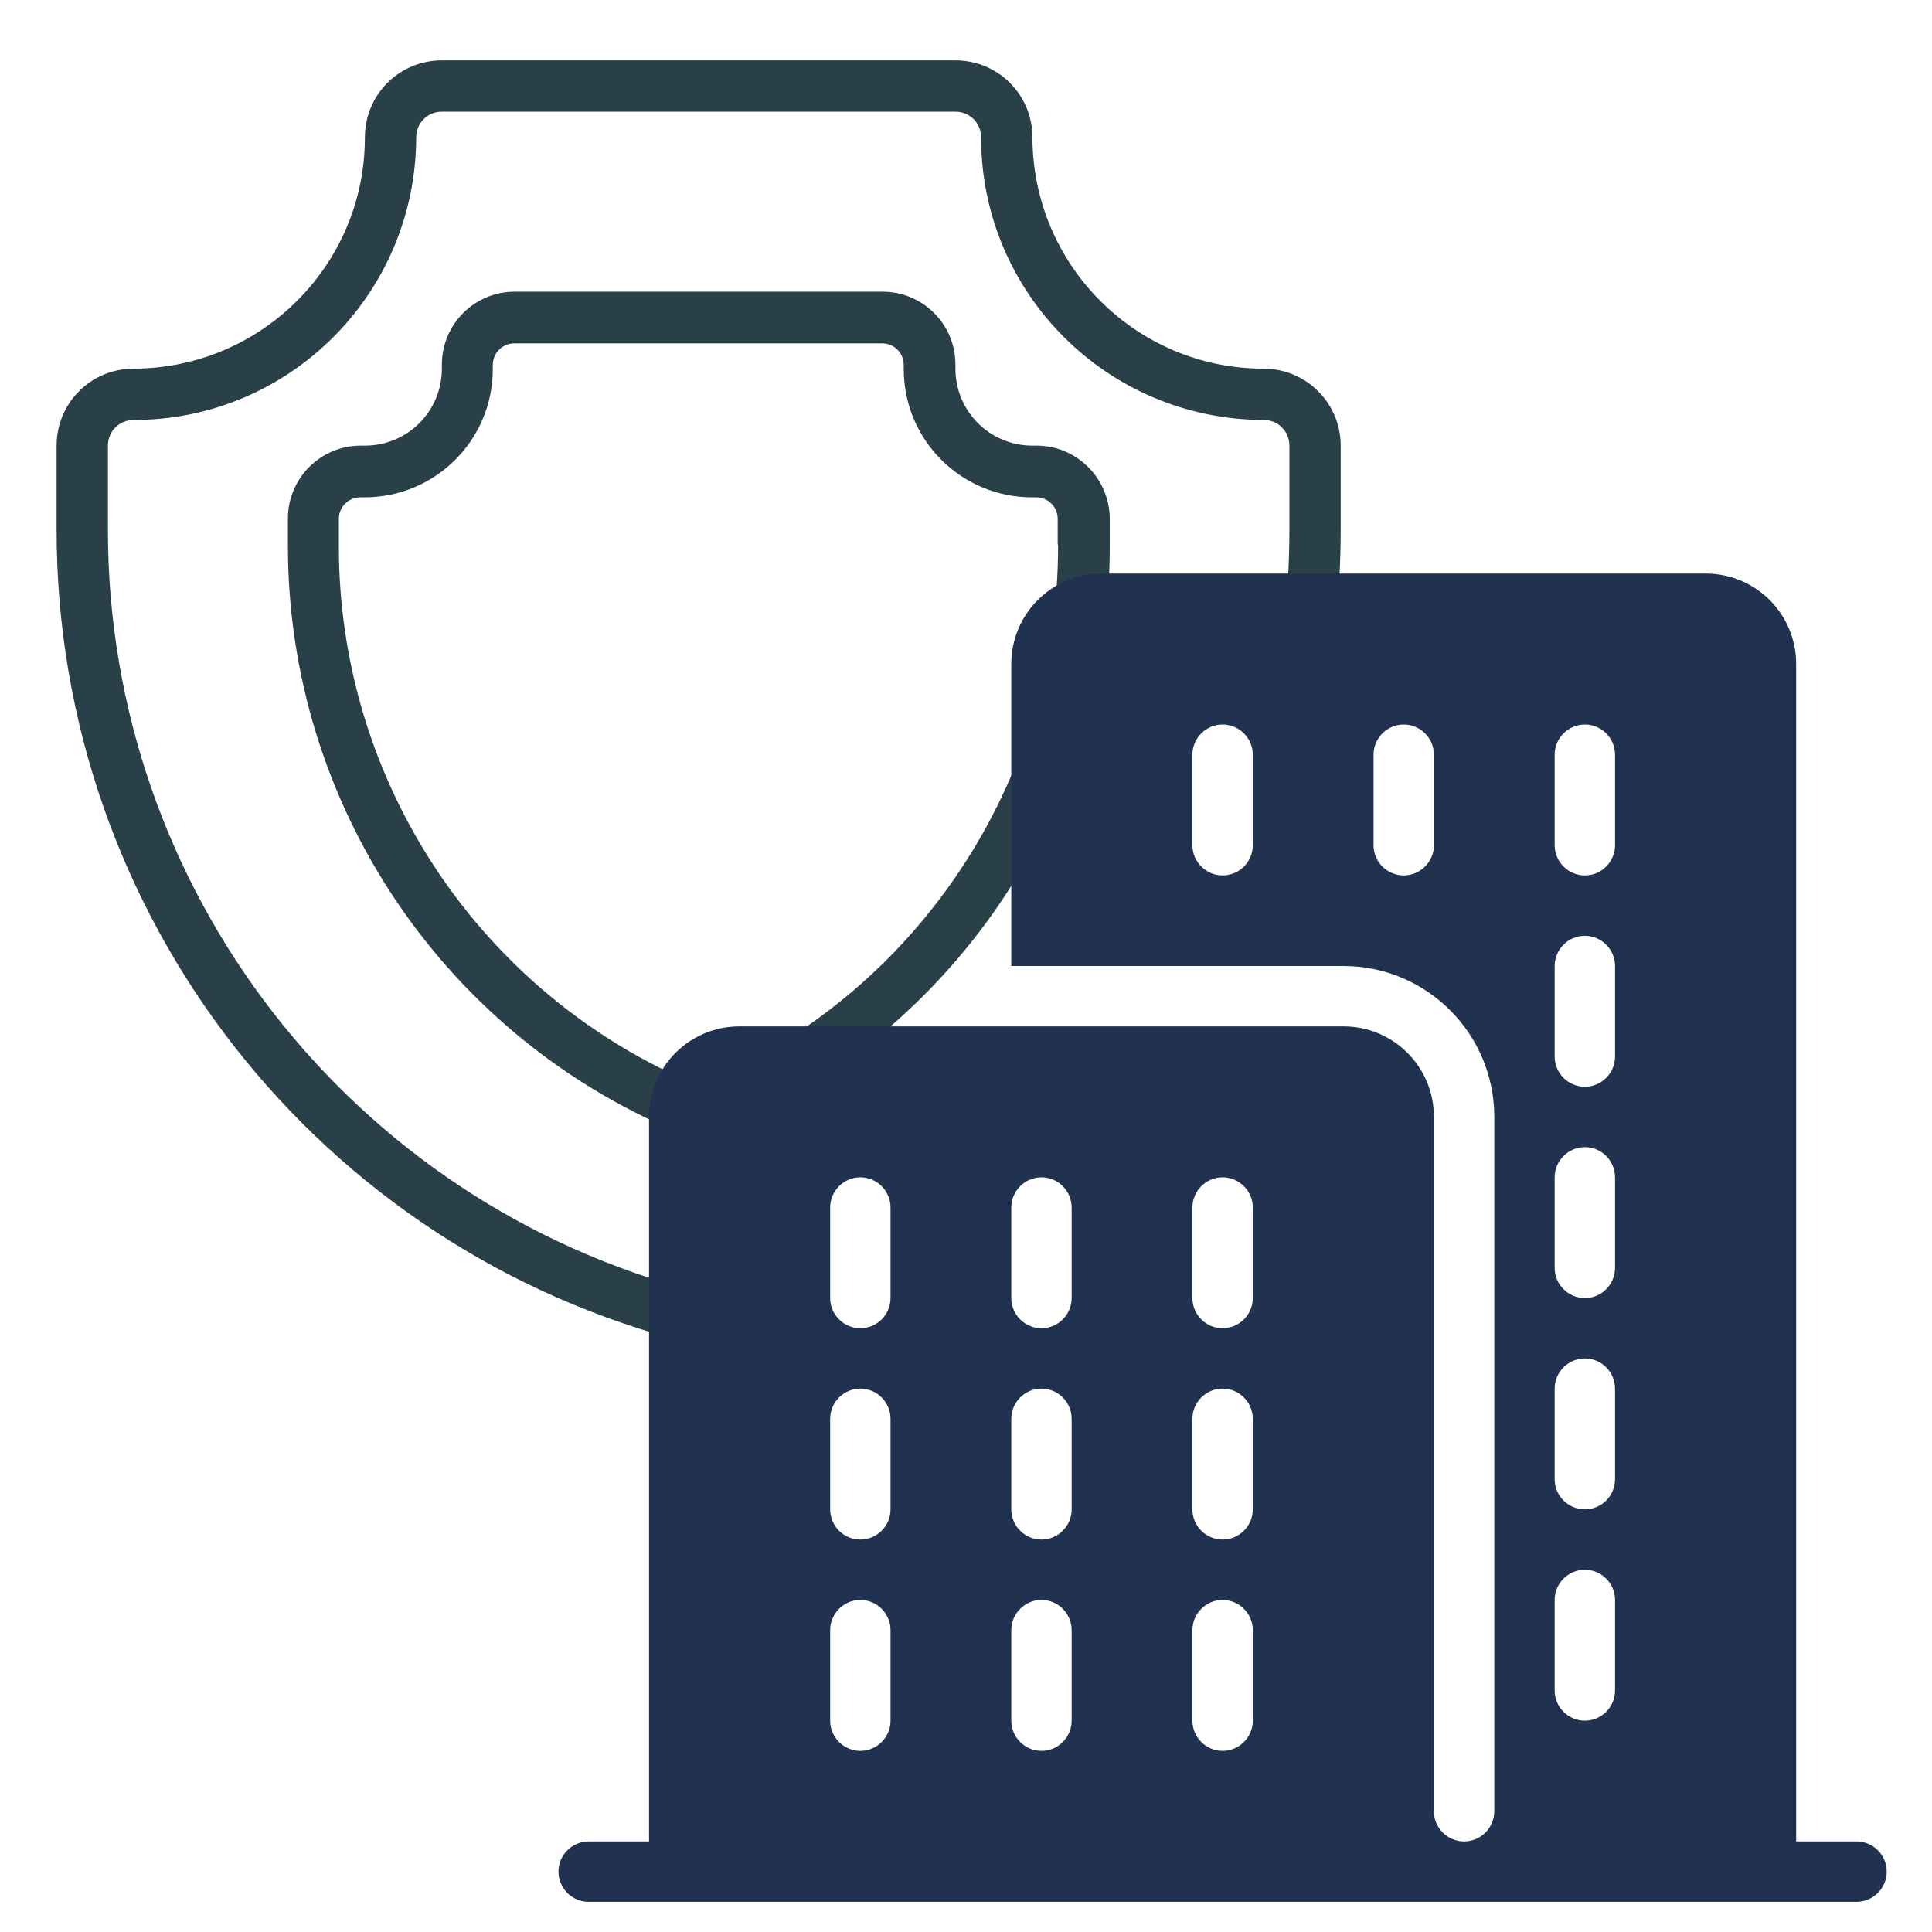
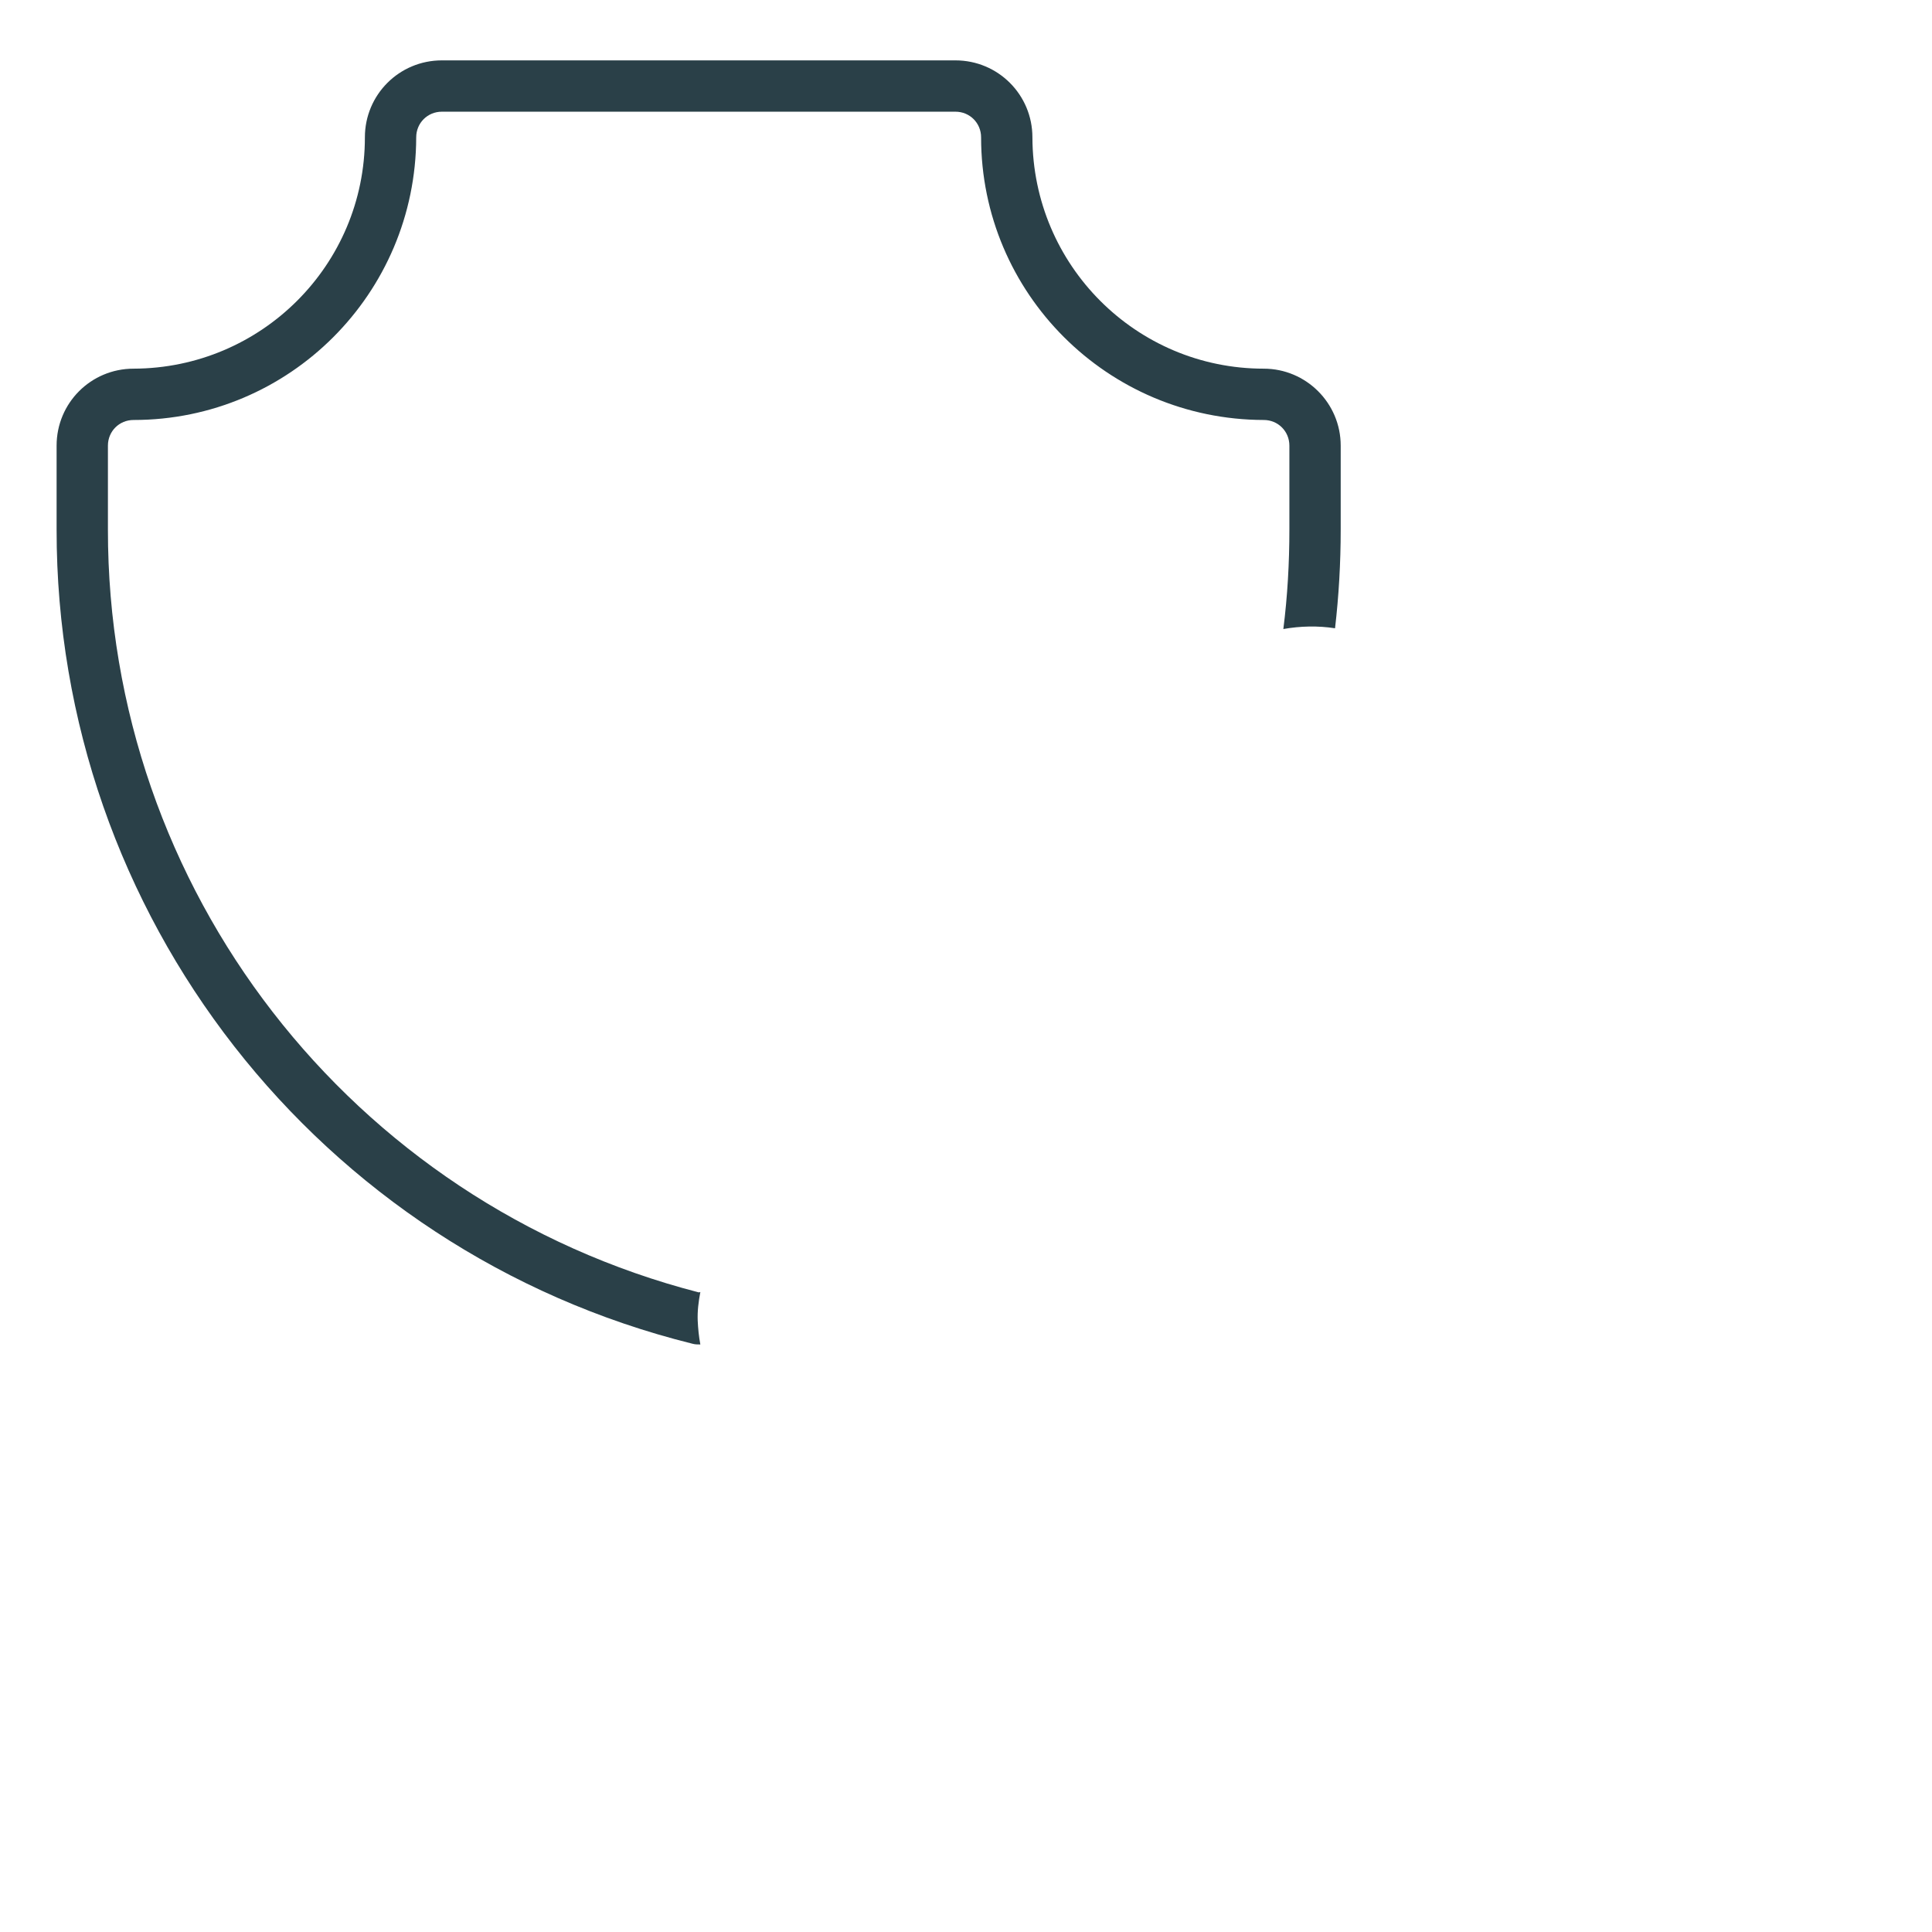
<svg xmlns="http://www.w3.org/2000/svg" version="1.1" id="Line" x="0px" y="0px" viewBox="0 0 512 512" style="enable-background:new 0 0 512 512;" xml:space="preserve">
  <style type="text/css">
	.st0{fill:#2A4048;}
	.st1{fill:#20324F;}
</style>
  <path class="st0" d="M184.9,350c-0.1-2.5,0.2-5,0.7-7.6c-0.1,0-0.3,0.1-0.4,0.1c-92.3-23.8-156.7-107-156.6-202.2v-22.2  c0-3.8,3-6.8,6.8-6.8c41.3,0,74.8-33.5,74.9-74.9c0-3.8,3-6.8,6.8-6.8h136.1c3.8,0,6.8,3,6.8,6.8c0,41.3,33.5,74.8,74.9,74.9  c3.8,0,6.8,3,6.8,6.8v22.2c0,8.9-0.5,17.7-1.6,26.4c4.5-0.8,9.2-0.9,13.7-0.2c1-8.6,1.5-17.3,1.5-26.2v-22.2  c0-11.3-9.2-20.4-20.4-20.4c-33.8,0-61.2-27.4-61.3-61.3c0-11.3-9.1-20.4-20.4-20.4H117.1c-11.3,0-20.4,9.1-20.4,20.4  c0,33.8-27.4,61.2-61.3,61.3c-11.3,0-20.4,9.1-20.4,20.4v22.2c-0.1,102.1,69.4,191.2,168.5,215.8c0.7,0.2,1.4,0.2,2.1,0.2  C185.2,354.2,185,352.1,184.9,350z" />
-   <path class="st0" d="M274.7,118.1h-1.1c-11.3,0-20.4-9.1-20.4-20.4v-1.1c0-10.7-8.7-19.3-19.3-19.3h-97.5  c-10.7,0-19.3,8.7-19.3,19.3v1.1c0,11.3-9.1,20.4-20.4,20.4h-1.1c-10.7,0-19.3,8.7-19.3,19.3v6.8c-0.2,69.3,42,131.6,106.4,157.1  c1.6,0.6,3.4,0.6,5,0c64.4-25.5,106.6-87.8,106.4-157.1v-6.8C294,126.8,285.4,118.1,274.7,118.1z M280.4,144.3  c0.2,62.7-37.4,119.3-95.3,143.4c-57.9-24.1-95.5-80.7-95.3-143.4v-6.8c0-3.2,2.6-5.7,5.7-5.7h1.1c18.8,0,34-15.2,34-34v-1.1  c0-3.2,2.6-5.7,5.7-5.7h97.5c3.2,0,5.7,2.6,5.7,5.7v1.1c0,18.8,15.2,34,34,34h1.1c3.2,0,5.7,2.6,5.7,5.7v6.8L280.4,144.3  L280.4,144.3z" />
-   <path class="st1" d="M492,488h-16V176c0-13.3-10.7-24-24-24H292c-13.3,0-24,10.7-24,24v80h88c22.1,0,40,17.9,40,40v184  c0,4.4-3.6,8-8,8s-8-3.6-8-8V296c0-13.3-10.7-24-24-24H196c-13.3,0-24,10.7-24,24v192h-16c-4.4,0-8,3.6-8,8s3.6,8,8,8h336  c4.4,0,8-3.6,8-8S496.4,488,492,488z M332,224c0,4.4-3.6,8-8,8s-8-3.6-8-8v-24c0-4.4,3.6-8,8-8s8,3.6,8,8V224z M380,224  c0,4.4-3.6,8-8,8s-8-3.6-8-8v-24c0-4.4,3.6-8,8-8s8,3.6,8,8V224z M236,456c0,4.4-3.6,8-8,8s-8-3.6-8-8v-24c0-4.4,3.6-8,8-8  s8,3.6,8,8V456z M236,400c0,4.4-3.6,8-8,8s-8-3.6-8-8v-24c0-4.4,3.6-8,8-8s8,3.6,8,8V400z M236,344c0,4.4-3.6,8-8,8s-8-3.6-8-8v-24  c0-4.4,3.6-8,8-8s8,3.6,8,8V344z M284,456c0,4.4-3.6,8-8,8s-8-3.6-8-8v-24c0-4.4,3.6-8,8-8s8,3.6,8,8V456z M284,400c0,4.4-3.6,8-8,8  s-8-3.6-8-8v-24c0-4.4,3.6-8,8-8s8,3.6,8,8V400z M284,344c0,4.4-3.6,8-8,8s-8-3.6-8-8v-24c0-4.4,3.6-8,8-8s8,3.6,8,8V344z M332,456  c0,4.4-3.6,8-8,8s-8-3.6-8-8v-24c0-4.4,3.6-8,8-8s8,3.6,8,8V456z M332,400c0,4.4-3.6,8-8,8s-8-3.6-8-8v-24c0-4.4,3.6-8,8-8  s8,3.6,8,8V400z M332,344c0,4.4-3.6,8-8,8s-8-3.6-8-8v-24c0-4.4,3.6-8,8-8s8,3.6,8,8V344z M428,448c0,4.4-3.6,8-8,8s-8-3.6-8-8v-24  c0-4.4,3.6-8,8-8s8,3.6,8,8V448z M428,392c0,4.4-3.6,8-8,8s-8-3.6-8-8v-24c0-4.4,3.6-8,8-8s8,3.6,8,8V392z M428,336c0,4.4-3.6,8-8,8  s-8-3.6-8-8v-24c0-4.4,3.6-8,8-8s8,3.6,8,8V336z M428,280c0,4.4-3.6,8-8,8s-8-3.6-8-8v-24c0-4.4,3.6-8,8-8s8,3.6,8,8V280z M428,224  c0,4.4-3.6,8-8,8s-8-3.6-8-8v-24c0-4.4,3.6-8,8-8s8,3.6,8,8V224z" />
</svg>